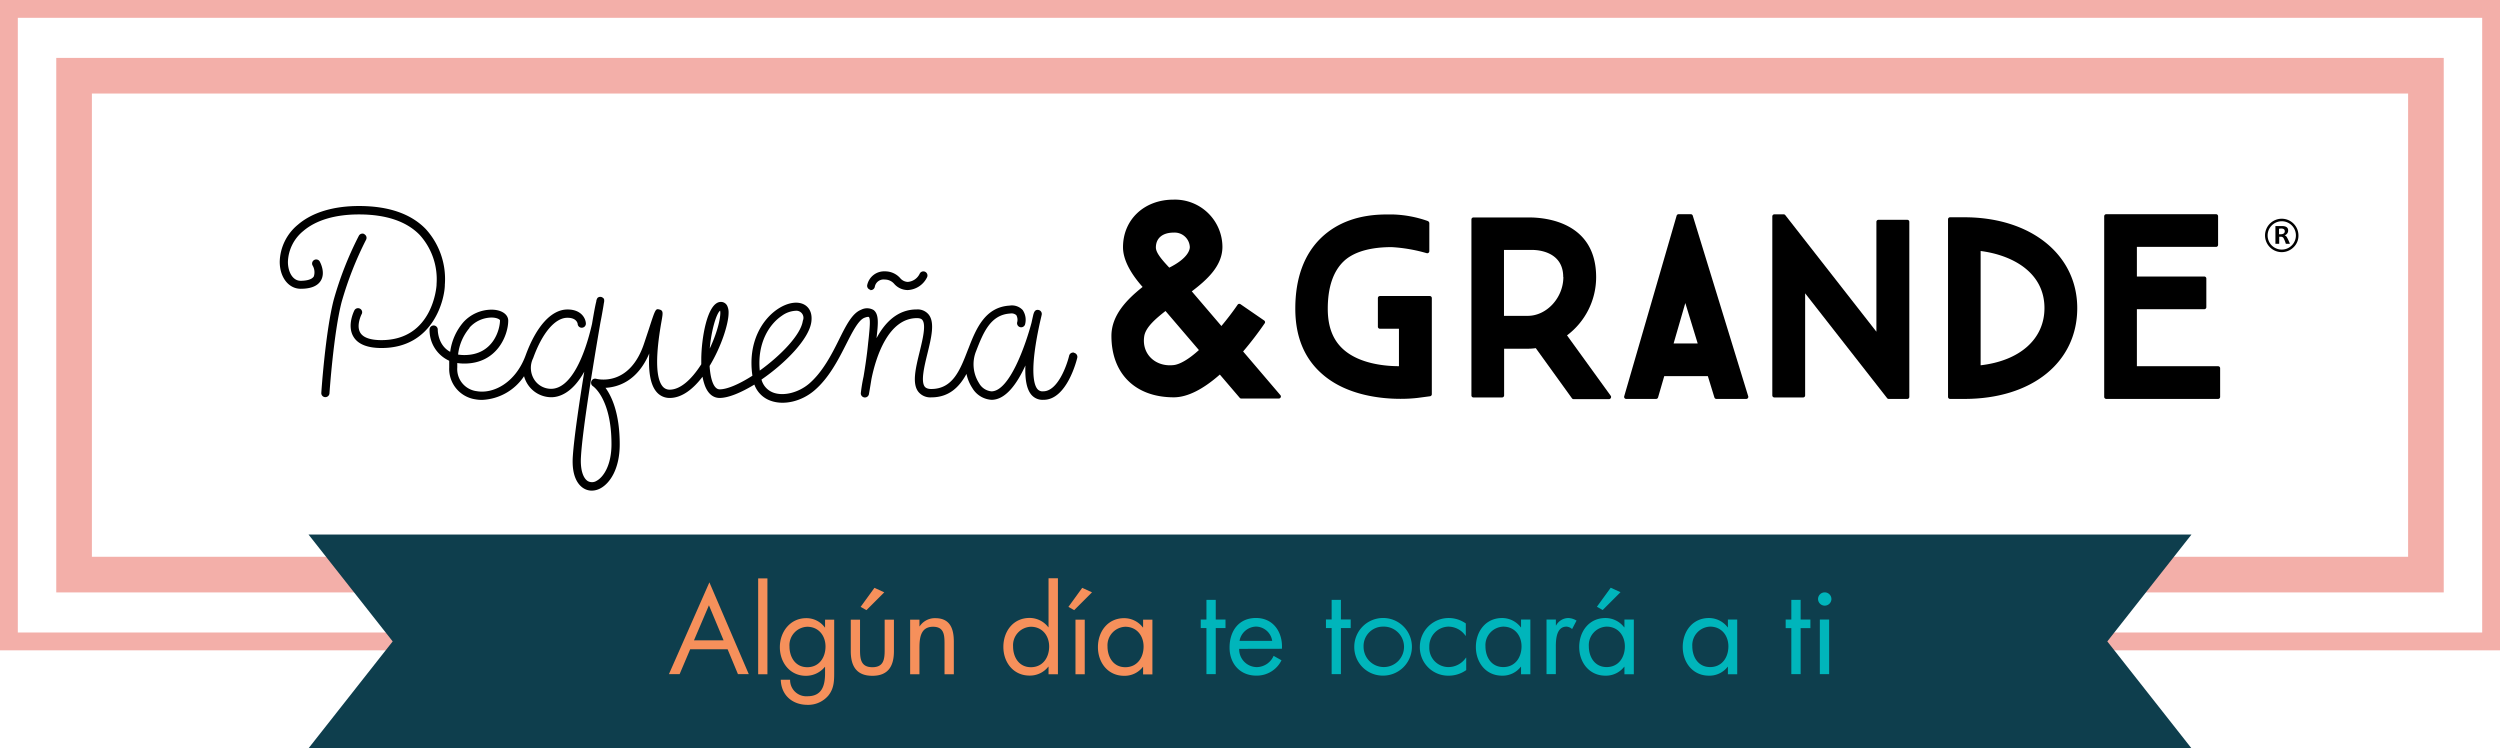
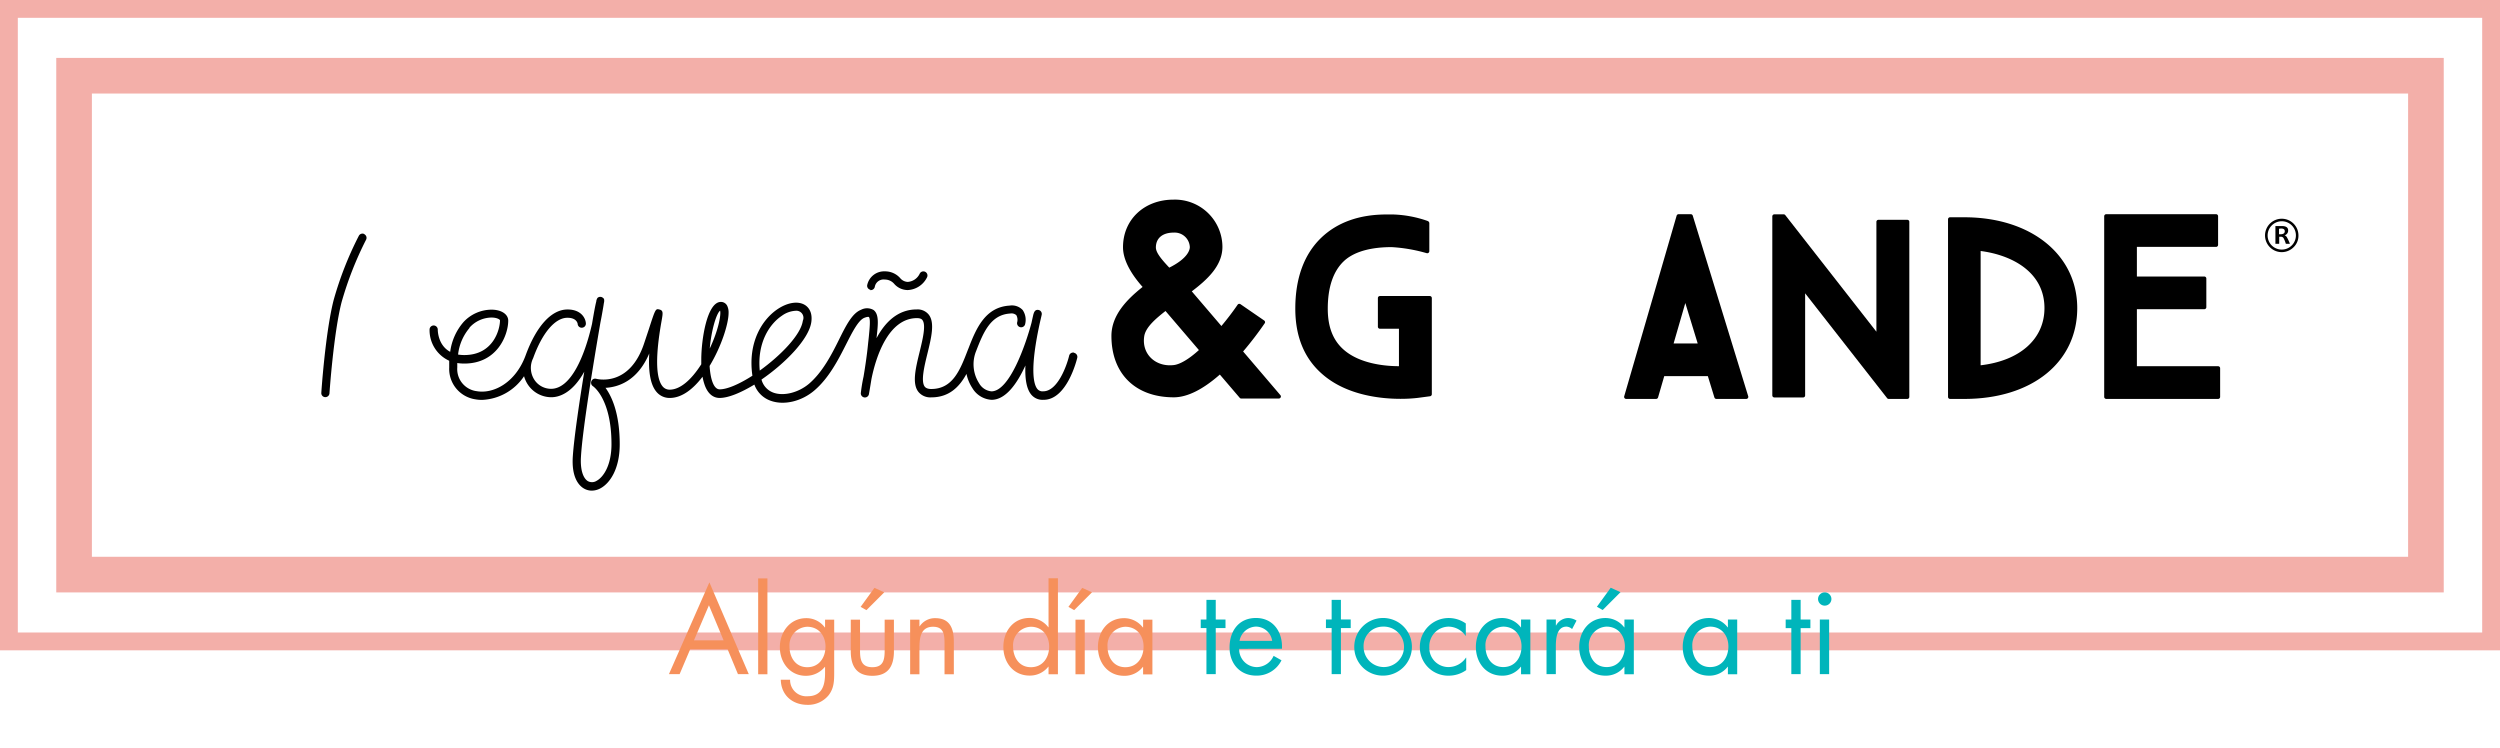
<svg xmlns="http://www.w3.org/2000/svg" id="Layer_1" data-name="Layer 1" viewBox="0 0 561.26 168">
  <defs>
    <style>.cls-1{fill:#f3afa9;}.cls-2{fill:#0e3e4d;}.cls-3{fill:#00b5bb;}.cls-4{fill:#f6905b;}</style>
  </defs>
  <path class="cls-1" d="M671.46,12.71v138H118.2v-138H671.46m4-4H114.2v146H675.46V8.71Z" transform="translate(-114.2 -8.71)" />
  <path class="cls-1" d="M654.83,29.71v104h-520v-104h520m8-8h-536v120h536v-120Z" transform="translate(-114.2 -8.71)" />
-   <polygon class="cls-2" points="492 168 69.26 168 88.16 144 69.26 120 492 120 473.1 144 492 168" />
-   <path d="M214.08,72.48a16.67,16.67,0,0,0-4.28-12.33c-3.32-3.44-8.36-5.19-15-5.19-5.78,0-10.52,1.45-13.7,4.18A11.12,11.12,0,0,0,177,67.47c0,3.52,2,6.07,4.71,6.07,2.29,0,3.82-.63,4.54-1.87,1.06-1.82-.16-4.07-.31-4.32a.92.92,0,0,0-1.59.91,3,3,0,0,1,.31,2.49c-.46.79-1.86,1-2.95,1-1.89,0-2.87-2.13-2.87-4.23a9.3,9.3,0,0,1,3.44-6.94c2.84-2.44,7.16-3.73,12.5-3.73,6.11,0,10.71,1.56,13.67,4.63a14.82,14.82,0,0,1,3.76,11v.21c0,.13-.73,12.38-12.39,12.38-1.69,0-3.89-.28-4.72-1.64-1-1.62.25-4.1.26-4.13A.9.9,0,0,0,195,78a.92.92,0,0,0-1.24.39c-.07.14-1.72,3.41-.2,5.92,1,1.68,3.14,2.53,6.29,2.53,11.81,0,14.22-11.22,14.22-14.22v-.14Z" transform="translate(-114.2 -8.71)" />
  <path d="M196,61.26a.92.92,0,0,0-1.24.39,76.79,76.79,0,0,0-5.65,14.41c-1.83,7.11-2.74,20.25-2.77,20.81a.9.9,0,0,0,.85,1h.06a.93.93,0,0,0,.92-.86c0-.13.93-13.52,2.72-20.47a77.43,77.43,0,0,1,5.49-14,.91.91,0,0,0-.38-1.24" transform="translate(-114.2 -8.71)" />
  <path d="M284.77,91.93c-.6-6.24,2.14-10.45,5-12.36a5.79,5.79,0,0,1,3.05-1.09,1.59,1.59,0,0,1,1.62,2.23c-.43,3.17-5,7.84-9.7,11.22m-65.16-9.64A6.76,6.76,0,0,1,224.52,80c1.33,0,1.93.48,1.93.63,0,2-1.47,7.79-8,7.79a8.77,8.77,0,0,1-1.41-.11,11.13,11.13,0,0,1,2.59-6m56.24-3.86c.24,1-.42,4.47-2.33,8.51.36-4.12,1.49-7.88,2.33-8.51m79.46,9.43a.92.92,0,0,0-1.1.68c-.53,2.23-2.59,8-5.81,8a1.48,1.48,0,0,1-1.34-.54c-.81-1-1.78-4.38.69-15.36.2-.83.31-1.34.31-1.37a.91.91,0,0,0-.77-1c-.84-.13-1,.7-1.11,1-.15.65-.29,1.27-.42,1.88-1.33,5-4.95,15.4-9,15.4A3.57,3.57,0,0,1,334,94.73a7.88,7.88,0,0,1-.65-7.22c1.64-4.24,3.27-8.14,7.62-8.41a1.63,1.63,0,0,1,1.4.37,2.16,2.16,0,0,1,.18,1.63.92.92,0,0,0,1.77.48,3.92,3.92,0,0,0-.52-3.26,3.3,3.3,0,0,0-2.94-1c-5.48.33-7.5,5.13-9.2,9.52h0l-.17.42c-1.74,4.52-3.38,8.78-8.23,8.78-1,0-1.34-.39-1.44-.51-.93-1.19-.12-4.53.6-7.47.87-3.56,1.69-6.92.29-8.71A3.2,3.2,0,0,0,320,78.18c-4.26,0-7.13,2.91-9,6.43l0-.14c.34-3,.58-5.2-.68-6.16a2.9,2.9,0,0,0-2.8-.06c-2,.79-3.34,3.44-5,6.79s-3.68,7.24-6.69,9.82c-2.37,2-5.68,2.84-8,2a4.25,4.25,0,0,1-2.67-2.94c5.38-3.69,10.67-9.11,11.19-12.94.31-2.32-.76-3.37-1.43-3.79-1.5-.94-3.83-.61-6.07.87-3.5,2.31-6.82,7.47-5.73,15-2.86,1.83-5.6,3.06-7.35,3.06-1.34,0-1.89-2.26-2.09-3.61-.08-.53-.14-1.09-.17-1.65,2.62-4.31,4.26-9.45,4.26-11.9a3.43,3.43,0,0,0-.29-1.55,1.57,1.57,0,0,0-1.43-.92c-3.12,0-4.41,8.45-4.41,13,0,.33,0,.65,0,1-2.32,3.65-4.84,5.7-7.08,5.7a2,2,0,0,1-1.6-.73c-2.33-2.78-.73-11.9-.2-14.9.26-1.52.38-2.14-.5-2.36s-.89-.22-2.4,4.44l-1,3c-3.24,10-10.5,8.19-10.81,8.11a.9.9,0,0,0-1.07.52.92.92,0,0,0,.35,1.15s4.15,2.74,4.15,13c0,4.73-1.79,7.39-3.33,8.23a1.93,1.93,0,0,1-2,.06c-1.13-.73-1.7-2.77-1.52-5.48C245,104.83,247.64,89,249,81.1c.12-.59.24-1.21.35-1.84.21-1.16.34-1.92.41-2.43l.07-.35h0c.06-.65-.05-.74-.3-.93a.92.92,0,0,0-.94-.12c-.19.09-.32.15-.5.74h0s0,.16-.06.36c-.2.8-.47,2.24-.92,4.9C245.42,88.86,242.31,96,237.92,96a4.47,4.47,0,0,1-3.79-2.09,4.9,4.9,0,0,1-.27-4.72l.06-.14c2.05-5.66,4.92-9,7.67-9,2,0,2.27,1.17,2.3,1.38a.9.9,0,0,0,1,.85.92.92,0,0,0,.84-1c-.07-1.07-1-3.09-4.12-3.09-3.61,0-7,3.74-9.39,10.26-2.25,6.18-7.24,8.74-11,8.08a5,5,0,0,1-4.36-5.32c0-.36,0-.7,0-1a9.76,9.76,0,0,0,1.58.12c7.45,0,9.86-6.49,9.86-9.63,0-1.45-1.55-2.47-3.77-2.47A8.64,8.64,0,0,0,218.27,81a12.68,12.68,0,0,0-3,6.7c-2.67-1.43-2.79-4.57-2.79-5a.93.93,0,0,0-.92-.92.92.92,0,0,0-.92.92,7.53,7.53,0,0,0,4.41,7c0,.5,0,1,0,1.54a6.9,6.9,0,0,0,5.87,7.12,8.1,8.1,0,0,0,1.49.13,11.92,11.92,0,0,0,9.44-5.32,6.73,6.73,0,0,0,.79,1.78,6.33,6.33,0,0,0,5.34,2.94c1.57,0,4.62-.75,7.39-5.73-1.08,6.68-2.29,14.77-2.57,19-.32,4.7,1.34,6.49,2.36,7.14a3.51,3.51,0,0,0,1.9.56,4.12,4.12,0,0,0,2-.55c2.06-1.13,4.27-4.31,4.27-9.84,0-6.88-1.75-10.7-3.19-12.69,2.77-.15,7.16-1.46,9.82-7.72-.2,3.59.11,6.83,1.61,8.61a3.79,3.79,0,0,0,3,1.38c2.72,0,5.25-2,7.35-4.76a12.14,12.14,0,0,0,.5,1.9c.87,2.37,2.3,2.86,3.34,2.86,2,0,4.82-1.2,7.8-3a6,6,0,0,0,3.63,3.62c3,1.1,6.95.17,9.85-2.31,3.29-2.81,5.42-7,7.13-10.38,1.41-2.77,2.73-5.38,4.08-5.92.8-.31,1-.19,1-.19.44.34.16,2.84,0,4.5-.05.51-.11,1-.17,1.57-.22,2.3-.63,5.08-1,7.27a36.4,36.4,0,0,0-.62,3.74.92.92,0,0,0,1.82.25s.25-1.42.56-3.37c1-5,3.8-13.7,10.23-13.7.88,0,1.13.32,1.21.43.86,1.09.07,4.31-.62,7.14-.9,3.68-1.75,7.15-.26,9a3.44,3.44,0,0,0,2.88,1.22c4,0,6.31-2.34,7.9-5.27a9.14,9.14,0,0,0,1.31,3.17,5.37,5.37,0,0,0,4.32,2.65c3.17,0,5.73-3.62,7.6-7.71-.13,3.12.29,5.26,1.26,6.48a3.28,3.28,0,0,0,2.76,1.23h.07c5.26,0,7.46-9.05,7.55-9.44a.92.92,0,0,0-.69-1.1" transform="translate(-114.2 -8.71)" />
  <path d="M309.54,73.83a.92.92,0,0,0,1.06-.75,2,2,0,0,1,2.23-1.61,2.77,2.77,0,0,1,2.15,1,4.05,4.05,0,0,0,3,1.36,5.08,5.08,0,0,0,4.36-2.9.92.92,0,0,0-.46-1.21.91.91,0,0,0-1.21.45A3.23,3.23,0,0,1,318,72a2.32,2.32,0,0,1-1.72-.87,4.52,4.52,0,0,0-3.4-1.5,3.89,3.89,0,0,0-4,3.14.92.92,0,0,0,.75,1" transform="translate(-114.2 -8.71)" />
  <path d="M376.7,68.79c-1.75-1.87-3-3.36-3-4.52,0-2.09,1.49-3.34,4-3.34a3.41,3.41,0,0,1,3.62,3.25c0,.53-.32,2.47-4.6,4.61m-.86,9.74,7.5,8.77c-2.39,2.17-4.31,3.19-5.57,3.36-4.06.53-7.32-2.38-6.71-6.44.31-2.06,2.63-4,4.78-5.69m17.42,9.09a75.83,75.83,0,0,0,4.85-6.33.41.41,0,0,0,.07-.34.44.44,0,0,0-.19-.29L392.69,77a.49.49,0,0,0-.35-.07.44.44,0,0,0-.29.19c-1.05,1.54-2.3,3.18-3.64,4.78l-6.65-7.78c3.4-2.58,6.88-5.7,6.88-10a10.66,10.66,0,0,0-11-10.59c-6.56,0-11.32,4.49-11.32,10.68,0,3.26,2.32,6.59,4.4,8.92-3.54,2.82-7,6.34-7,11,0,8.5,5.39,13.78,14,13.78,3,0,6.49-1.72,10.34-5.11l4.46,5.22a.45.45,0,0,0,.35.16h8.43a.46.46,0,0,0,.42-.27.44.44,0,0,0-.07-.49l-8.44-9.89Z" transform="translate(-114.2 -8.71)" />
  <path d="M612.17,90.93H593.94V78.13h15.14a.46.46,0,0,0,.45-.46V71.25a.45.45,0,0,0-.45-.46H593.94V64.14h17.77a.46.46,0,0,0,.46-.46V57.26a.45.45,0,0,0-.46-.46H587.06a.46.46,0,0,0-.46.46V97.81a.47.47,0,0,0,.46.46h25.11a.46.46,0,0,0,.46-.46V91.39a.45.45,0,0,0-.46-.46" transform="translate(-114.2 -8.71)" />
  <path d="M435.18,75.17H424a.46.46,0,0,0-.46.46v6.42a.45.45,0,0,0,.46.46h4.27v8.41c-3.18,0-8.81-.55-12.4-3.7-2.41-2.11-3.58-5.12-3.58-9.2,0-4.8,1.21-8.39,3.59-10.66,1.52-1.45,4.61-3.17,10.76-3.17a35.56,35.56,0,0,1,7.83,1.35.47.47,0,0,0,.62-.43l0-6.33a.59.59,0,0,0-.38-.46A25.77,25.77,0,0,0,427,56.86l-1.53,0c-6.07,0-11,1.75-14.63,5.21C407,65.75,405,71.13,405,78c0,6.24,2,11.19,6.08,14.72,5.49,4.81,13.33,5.53,17.52,5.53a33.2,33.2,0,0,0,3.87-.21l2.79-.37a.47.47,0,0,0,.39-.46V75.63a.46.46,0,0,0-.45-.46" transform="translate(-114.2 -8.71)" />
  <path d="M542.34,58.06h-6.42a.46.46,0,0,0-.46.46V83.18L515,57a.46.46,0,0,0-.36-.17h-2.09a.46.46,0,0,0-.46.46V97.48a.46.46,0,0,0,.46.46H519a.45.45,0,0,0,.46-.46V74.56l18.4,23.53a.44.44,0,0,0,.36.18h4.17a.46.46,0,0,0,.46-.46V58.52a.45.45,0,0,0-.46-.46" transform="translate(-114.2 -8.71)" />
  <path d="M495.34,85.82h-5.41l2.63-9.08,2.78,9.08Zm-1.11-28.7a.46.46,0,0,0-.44-.32h-2.74a.46.46,0,0,0-.44.33L478.84,97.68a.46.46,0,0,0,.44.59H486a.47.47,0,0,0,.44-.33l1.39-4.79h9.79l1.47,4.79a.46.46,0,0,0,.44.33h6.71a.44.44,0,0,0,.37-.19.43.43,0,0,0,.07-.41L494.23,57.12Z" transform="translate(-114.2 -8.71)" />
  <path d="M558.86,90.72V65.06c7,.9,14.33,4.71,14.33,12.82,0,6.92-5.48,11.81-14.33,12.84m-3.67-33.23H552a.45.45,0,0,0-.46.45V97.81a.46.46,0,0,0,.46.46h3.21c15.15,0,25.34-8.2,25.34-20.39,0-12-10.42-20.39-25.34-20.39" transform="translate(-114.2 -8.71)" />
-   <path d="M465.18,70.9c0,4.64-3.73,8.72-8,8.72h-5.33V64.82h6.35c1.16,0,6.95.3,6.95,6.08M466,84a16.33,16.33,0,0,0,6.54-13.06c0-12.45-11.49-13.41-15-13.41H445a.45.45,0,0,0-.46.45V97.48a.45.45,0,0,0,.46.46h6.42a.46.46,0,0,0,.46-.46V87h5.33a13,13,0,0,0,1.78-.13l8.12,11.26a.47.47,0,0,0,.38.19h7.93a.47.47,0,0,0,.41-.25.46.46,0,0,0,0-.48L466,84Z" transform="translate(-114.2 -8.71)" />
  <path d="M630.21,61.57a3.56,3.56,0,0,1-1.09,2.64,3.75,3.75,0,1,1,1.09-2.64Zm-.57,0a3.17,3.17,0,0,0-5.42-2.25,3.19,3.19,0,0,0,0,4.5,3.18,3.18,0,0,0,5.42-2.25Zm-1.35,1.88h-.91a6,6,0,0,0-.55-1.34.7.7,0,0,0-.61-.25h-.33c0,.53,0,1.06,0,1.59h-.85c0-.61,0-1.31,0-2.08s0-1.38,0-1.91h1.46c.93,0,1.4.32,1.4,1a1.08,1.08,0,0,1-.8,1.07v0a1,1,0,0,1,.54.49A10,10,0,0,1,628.29,63.44Zm-1.15-2.82c0-.4-.26-.61-.78-.61a2.44,2.44,0,0,0-.51.05c0,.32,0,.73,0,1.24h.28C626.82,61.3,627.14,61.08,627.14,60.62Z" transform="translate(-114.2 -8.71)" />
  <path class="cls-3" d="M387.14,149.72h2.19v-1.93h-2.19v-4.41h-2.09v4.41h-1.28v1.93h1.28v10.33h2.09V149.72ZM402,154.36c.21-3.65-1.88-6.91-5.82-6.91s-5.94,3-5.94,6.63,2.34,6.31,6,6.31a6.18,6.18,0,0,0,5.66-3.44l-1.77-1a4.2,4.2,0,0,1-3.73,2.53,4,4,0,0,1-4-4.1Zm-9.52-1.77a3.88,3.88,0,0,1,3.73-3.21,3.75,3.75,0,0,1,3.6,3.21Zm22.76-2.87h2.2v-1.93h-2.2v-4.41h-2.08v4.41h-1.28v1.93h1.28v10.33h2.08V149.72Zm9.45,10.67a6.47,6.47,0,1,0-6.45-6.44,6.4,6.4,0,0,0,6.45,6.44Zm0-11a4.54,4.54,0,1,1-4.36,4.54,4.35,4.35,0,0,1,4.36-4.54Zm18.6-.7a6.63,6.63,0,0,0-3.78-1.23,6.47,6.47,0,0,0-6.55,6.47,6.36,6.36,0,0,0,6.52,6.47,6.77,6.77,0,0,0,3.89-1.25v-2.79h-.06a4.75,4.75,0,0,1-4,2.11,4.3,4.3,0,0,1-4.22-4.54,4.39,4.39,0,0,1,4.33-4.54,4.72,4.72,0,0,1,3.8,2.06h.06v-2.76Zm8.38.7c2.58,0,4.12,2,4.12,4.44s-1.41,4.64-4.1,4.64-4-2.27-4-4.67a4.16,4.16,0,0,1,4-4.41Zm6.1-1.59h-2.09v1.75h-.05a5.28,5.28,0,0,0-4.2-2.09c-3.68,0-5.89,3-5.89,6.5s2.26,6.44,5.87,6.44a5.16,5.16,0,0,0,4.22-2h.05v1.69h2.09V147.79Zm5.73,0H461.4v12.26h2.09v-6.13c0-1.59.1-4.54,2.4-4.54a2,2,0,0,1,1.25.55l1-1.9a3.68,3.68,0,0,0-1.88-.58,3.16,3.16,0,0,0-2.71,1.67h-.05v-1.33Zm12.31-7.14-3.1,4.27,1.3.73,4-4-2.19-1Zm-.94,8.73c2.58,0,4.12,2,4.12,4.44s-1.41,4.64-4.09,4.64-4-2.27-4-4.67a4.15,4.15,0,0,1,4-4.41Zm6.1-1.59h-2.08v1.75h-.05a5.3,5.3,0,0,0-4.21-2.09c-3.67,0-5.89,3-5.89,6.5s2.27,6.44,5.87,6.44a5.18,5.18,0,0,0,4.23-2h.05v1.69H481V147.79Zm17.14,1.59c2.58,0,4.12,2,4.12,4.44s-1.41,4.64-4.1,4.64-4-2.27-4-4.67a4.16,4.16,0,0,1,4-4.41Zm6.1-1.59h-2.09v1.75h-.05a5.29,5.29,0,0,0-4.2-2.09c-3.68,0-5.89,3-5.89,6.5s2.27,6.44,5.87,6.44a5.16,5.16,0,0,0,4.22-2h.05v1.69h2.09V147.79Zm14.24,1.93h2.19v-1.93h-2.19v-4.41h-2.09v4.41h-1.27v1.93h1.27v10.33h2.09V149.72Zm6.4-1.93h-2.09v12.26h2.09V147.79Zm-1-6.1a1.5,1.5,0,0,0-1.49,1.48,1.49,1.49,0,1,0,3,0,1.5,1.5,0,0,0-1.48-1.48Z" transform="translate(-114.2 -8.71)" />
  <path class="cls-4" d="M277.55,154.47l2.32,5.58h2.43l-8.84-20.6-9.08,20.6h2.4l2.37-5.58Zm-.86-2H270l3.36-7.87,3.29,7.87Zm9.8-13.9h-2.08v21.52h2.08V138.53Zm8.92,10.85c2.58,0,4.12,2,4.12,4.44s-1.41,4.64-4.09,4.64-4-2.27-4-4.67a4.15,4.15,0,0,1,4-4.41Zm6.1-1.59h-2.08v1.75h-.05a5.11,5.11,0,0,0-4.18-2.09c-3.62,0-5.92,3.08-5.92,6.52s2.27,6.42,5.84,6.42a5.46,5.46,0,0,0,4.26-2h.05v1.45c0,2.77-.71,5.14-3.94,5.14a3.64,3.64,0,0,1-3.91-3.7h-2.09c.08,3.47,2.61,5.63,6,5.63a5.92,5.92,0,0,0,4.74-2.16c1.25-1.62,1.25-3.31,1.25-5.27V147.79Zm9-7.14-3.1,4.27,1.31.73,4-4-2.19-1Zm-3.23,7.14h-2.08v7.07c0,3.26,1.22,5.53,4.85,5.53s4.84-2.27,4.84-5.53v-7.07h-2.08v6.84c0,2.06-.23,3.83-2.76,3.83s-2.77-1.77-2.77-3.83v-6.84Zm13.34,0h-2.09v12.26h2.09v-5.82c0-2.19.18-4.85,3.05-4.85,2.43,0,2.58,1.77,2.58,3.76v6.91h2.09v-7.28c0-2.87-.78-5.32-4.17-5.32a4.1,4.1,0,0,0-3.5,1.83h-.05v-1.49Zm25,1.59c2.58,0,4.12,2,4.12,4.44s-1.41,4.64-4.1,4.64-4-2.27-4-4.67a4.15,4.15,0,0,1,4-4.41Zm4,10.67h2.09V138.53H349.6v11h-.05a5.28,5.28,0,0,0-4.2-2.09c-3.68,0-5.89,3-5.89,6.5s2.27,6.44,5.87,6.44a5.23,5.23,0,0,0,4.22-2h.05v1.69Zm7.54-19.4-3.1,4.27,1.3.73,4-4-2.19-1Zm.57,7.14h-2.08v12.26h2.08V147.79Zm9.08,1.59c2.59,0,4.13,2,4.13,4.44s-1.41,4.64-4.1,4.64-4-2.27-4-4.67a4.16,4.16,0,0,1,4-4.41Zm6.11-1.59h-2.09v1.75h-.05a5.29,5.29,0,0,0-4.2-2.09c-3.68,0-5.89,3-5.89,6.5s2.26,6.44,5.86,6.44a5.17,5.17,0,0,0,4.23-2h.05v1.69h2.09V147.79Z" transform="translate(-114.2 -8.71)" />
</svg>